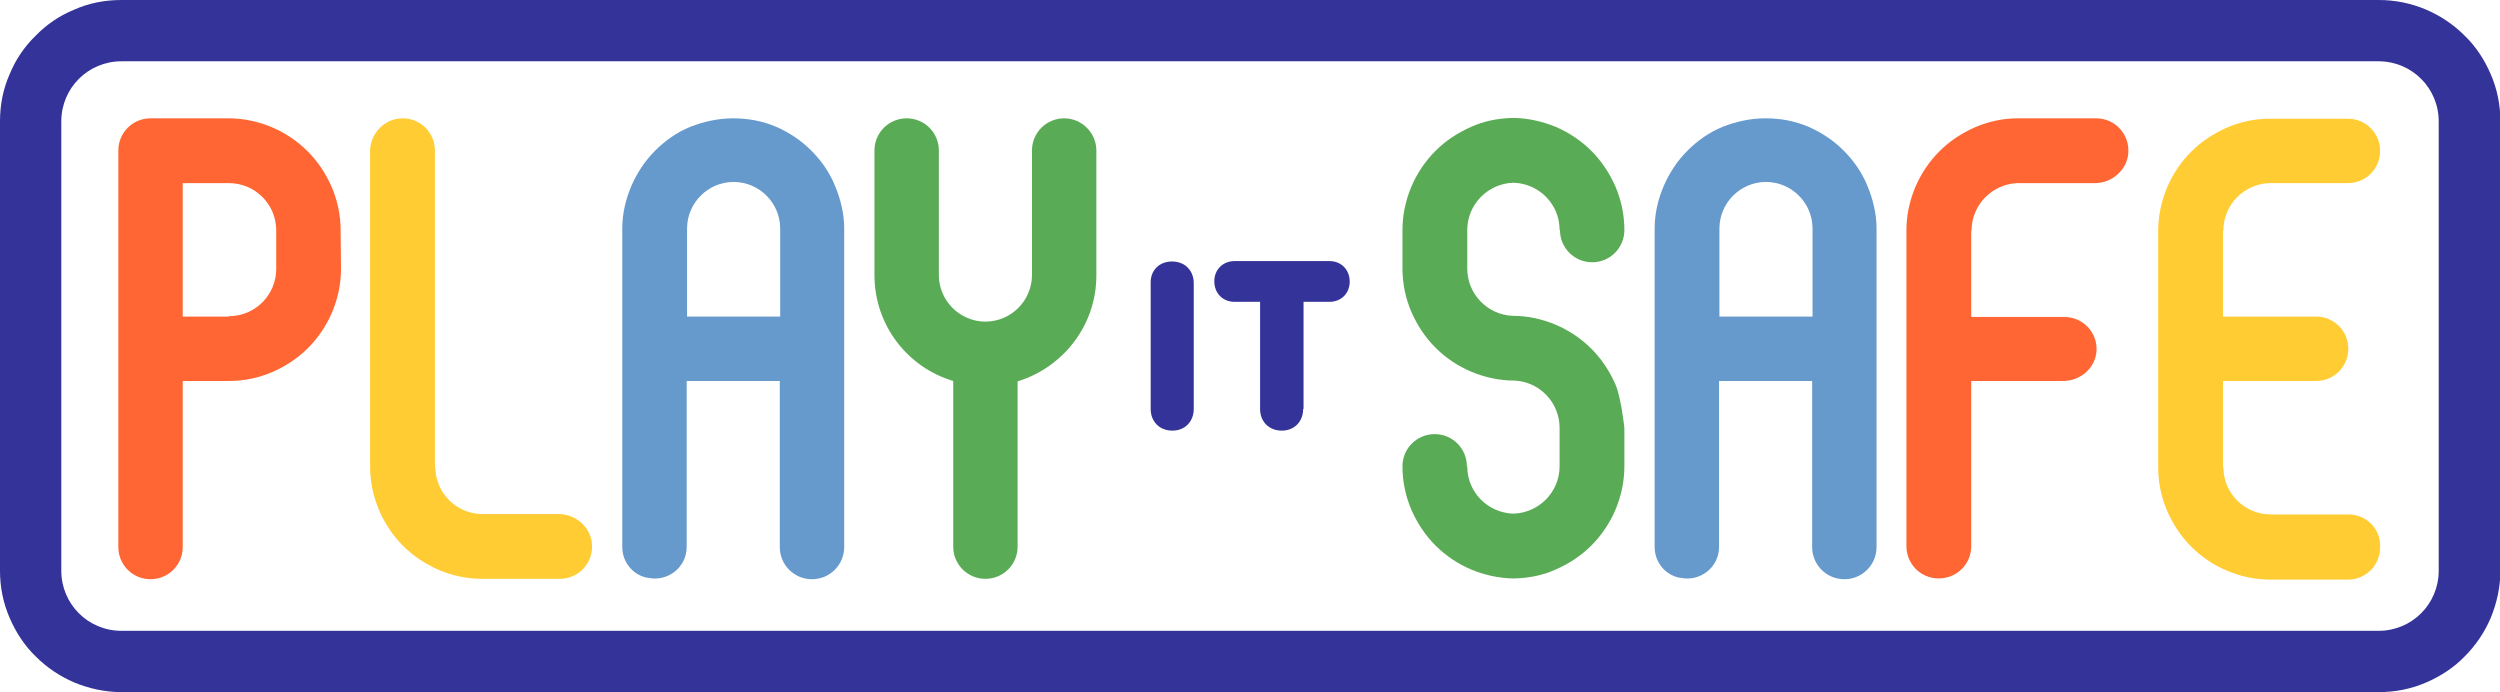
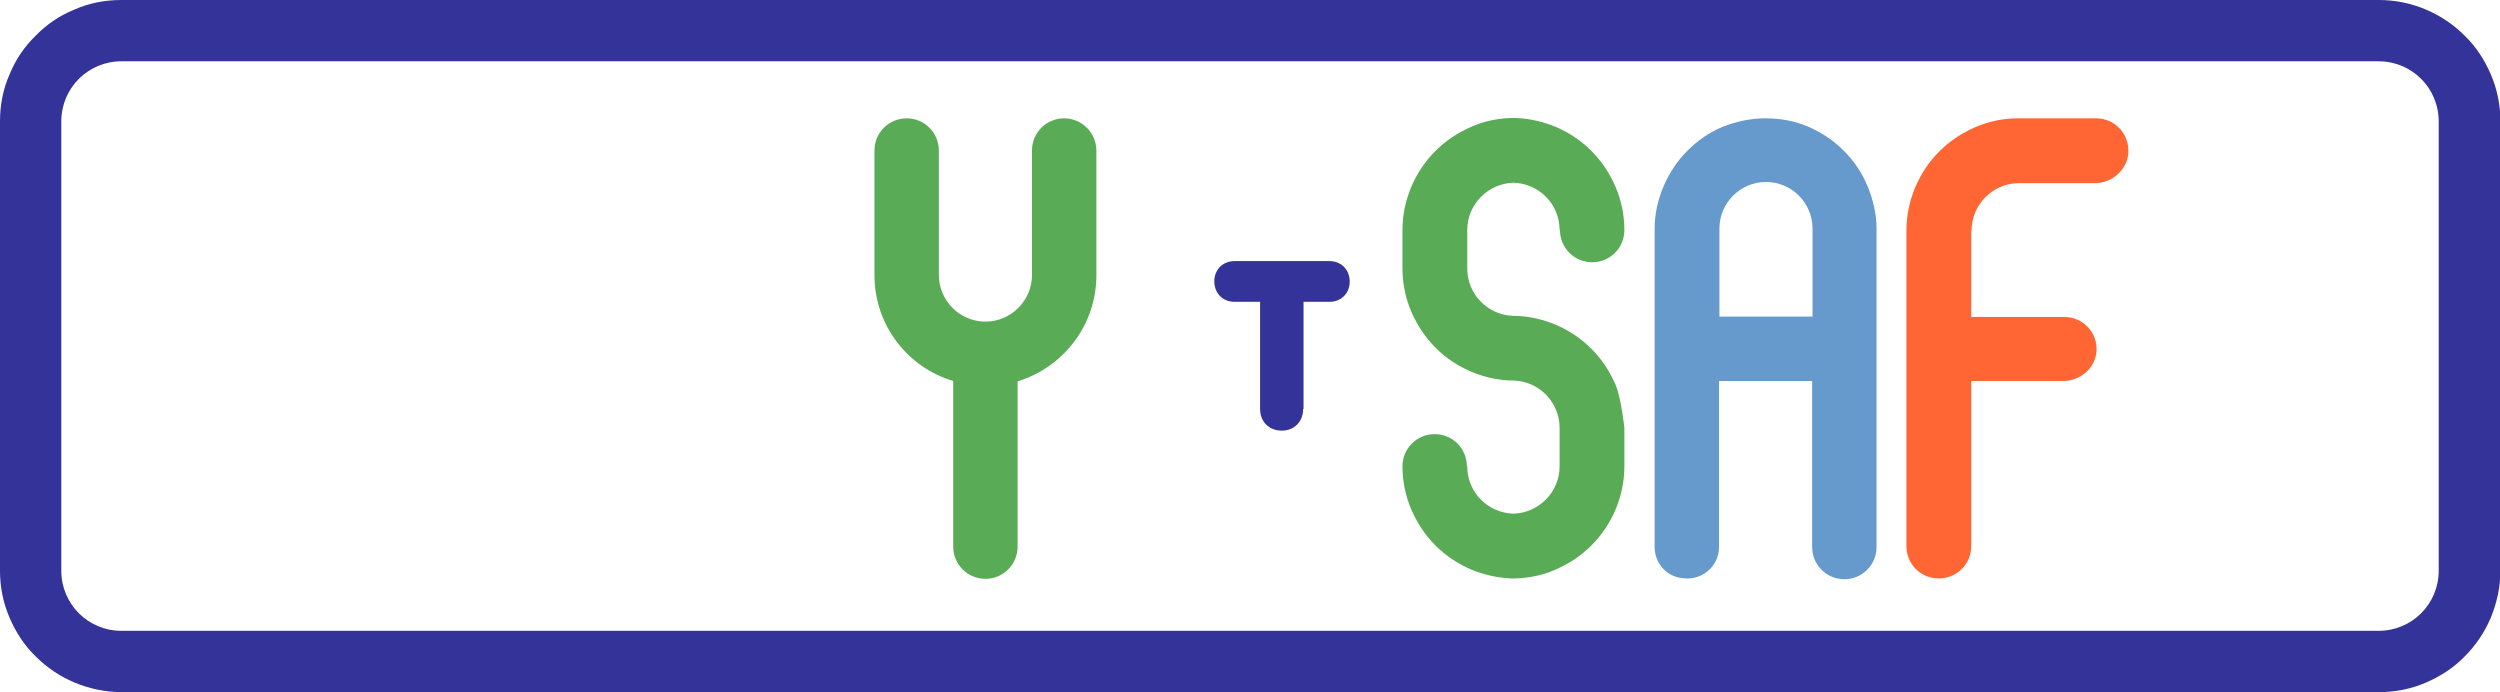
<svg xmlns="http://www.w3.org/2000/svg" xmlns:xlink="http://www.w3.org/1999/xlink" version="1.1" id="Layer_1" x="0px" y="0px" viewBox="0 0 644.4 178.4" style="enable-background:new 0 0 644.4 178.4;" xml:space="preserve">
  <style type="text/css">
	.st0{clip-path:url(#SVGID_00000057108844849413453500000001329537599907510688_);fill:#5AAB56;}
	.st1{clip-path:url(#SVGID_00000057108844849413453500000001329537599907510688_);fill:#6699CC;}
	.st2{clip-path:url(#SVGID_00000057108844849413453500000001329537599907510688_);fill:#FF6633;}
	.st3{clip-path:url(#SVGID_00000057108844849413453500000001329537599907510688_);fill:#FFCC33;}
	.st4{clip-path:url(#SVGID_00000057108844849413453500000001329537599907510688_);fill:#333399;}
</style>
  <g>
    <defs>
      <rect id="SVGID_1_" width="644.4" height="178.4" />
    </defs>
    <clipPath id="SVGID_00000046334781742568884600000015817985203287042748_">
      <use xlink:href="#SVGID_1_" style="overflow:visible;" />
    </clipPath>
    <path style="clip-path:url(#SVGID_00000046334781742568884600000015817985203287042748_);fill:#5AAB56;" d="M274.3,30.5L274.3,30.5   c-4.6,0-8.3,3.7-8.3,8.3v32.1c0,6.6-5.4,12-12,12c-6.6,0-12-5.4-12-12V38.8c0-4.6-3.7-8.3-8.3-8.3c-4.6,0-8.3,3.7-8.3,8.3v32.1   c0,12.9,8.5,23.8,20.3,27.3v42.7c0,4.6,3.7,8.3,8.3,8.3s8.3-3.7,8.3-8.3V98.3c11.7-3.6,20.3-14.4,20.3-27.3V38.8   C282.6,34.3,278.9,30.5,274.3,30.5" />
-     <path style="clip-path:url(#SVGID_00000046334781742568884600000015817985203287042748_);fill:#6699CC;" d="M217.6,58.9   c0-3.8-0.9-7.5-2.4-11.1c-1.4-3.4-3.5-6.4-6.1-9s-5.6-4.6-9-6.1c-3.5-1.5-7.2-2.2-11.1-2.2c-3.8,0-7.5,0.8-11.1,2.2   c-3.4,1.4-6.4,3.5-9,6.1c-2.6,2.6-4.6,5.6-6.1,9c-1.5,3.5-2.4,7.2-2.4,11.1h0V141c0,3.8,2.6,7.1,6.3,7.9c0.1,0,0.1,0,0.2,0   c5.1,1.2,10.1-2.6,10.1-7.9V98.2h24v42.8c0,4.6,3.7,8.3,8.3,8.3c4.6,0,8.3-3.7,8.3-8.3L217.6,58.9L217.6,58.9z M177.1,81.6V58.9   c0-6.6,5.4-12,12-12s12,5.4,12,12h0v22.7H177.1z" />
    <path style="clip-path:url(#SVGID_00000046334781742568884600000015817985203287042748_);fill:#6699CC;" d="M483.7,58.9   c0-3.8-0.9-7.5-2.4-11.1c-1.4-3.4-3.5-6.4-6.1-9s-5.6-4.6-9-6.1c-3.5-1.5-7.2-2.2-11.1-2.2s-7.5,0.8-11.1,2.2   c-3.4,1.4-6.4,3.5-9,6.1c-2.6,2.6-4.6,5.6-6.1,9c-1.5,3.5-2.4,7.2-2.4,11.1h0V141c0,3.8,2.6,7.1,6.3,7.9c0.1,0,0.1,0,0.2,0   c5.1,1.2,10.1-2.6,10.1-7.9V98.2h24v42.8c0,4.6,3.7,8.3,8.3,8.3c4.6,0,8.3-3.7,8.3-8.3L483.7,58.9L483.7,58.9z M443.2,81.6V58.9   c0-6.6,5.4-12,12-12s12,5.4,12,12h0v22.7H443.2z" />
-     <path style="clip-path:url(#SVGID_00000046334781742568884600000015817985203287042748_);fill:#FF6633;" d="M87.8,59.3   c0-3.8-0.8-7.6-2.3-11.1c-1.5-3.4-3.5-6.5-6.2-9.2c-2.6-2.6-5.7-4.7-9.2-6.2c-3.6-1.5-7.3-2.3-11.2-2.3H38.8   c-4.6,0-8.3,3.7-8.3,8.3v42.8v16.6v42.8c0,4.6,3.7,8.3,8.3,8.3s8.3-3.7,8.3-8.3V98.2H59c3.9,0,7.7-0.8,11.2-2.3   c3.4-1.5,6.5-3.5,9.2-6.2c2.6-2.6,4.7-5.7,6.2-9.2c1.5-3.6,2.3-7.3,2.3-11.2L87.8,59.3L87.8,59.3z M71.2,69.3   c0,6.7-5.4,12.2-12.2,12.2v0.1H47.1V47.2H59c6.7,0,12.2,5.4,12.2,12.2V69.3z" />
-     <path style="clip-path:url(#SVGID_00000046334781742568884600000015817985203287042748_);fill:#FFCC33;" d="M605.3,132.6h-20   c-6.7,0-12.2-5.4-12.2-12.2h-0.1V98.2h24c4.6,0,8.3-3.7,8.3-8.3c0-4.6-3.7-8.3-8.3-8.3h-24V59.4h0.1c0-6.6,5.3-12,11.9-12.2v0h20.2   c4.6,0,8.3-3.7,8.3-8.3c0-4.6-3.7-8.3-8.3-8.3h-20.2v0c-3.8,0-7.5,0.8-11,2.3c-3.4,1.5-6.5,3.5-9.2,6.2s-4.7,5.7-6.2,9.2   c-1.5,3.6-2.3,7.3-2.3,11.2v61c0,3.9,0.8,7.7,2.3,11.2c1.5,3.4,3.5,6.5,6.2,9.2s5.7,4.7,9.2,6.2c3.6,1.5,7.3,2.3,11.2,2.3h0h20   c4.6,0,8.3-3.7,8.3-8.3C613.7,136.3,610,132.6,605.3,132.6" />
    <path style="clip-path:url(#SVGID_00000046334781742568884600000015817985203287042748_);fill:#FF6633;" d="M508.1,140.8V98.2h23.7   c4.4,0,8.3-3.3,8.6-7.7c0.3-4.8-3.5-8.8-8.3-8.8h-24V59.4h0.1c0-6.6,5.3-12,11.9-12.2v0h19.9c4.4,0,8.3-3.4,8.6-7.8   c0.3-4.9-3.5-8.9-8.3-8.9h-20.2v0c-3.8,0-7.5,0.8-11,2.3c-3.4,1.5-6.5,3.5-9.2,6.2c-2.6,2.6-4.7,5.7-6.2,9.2   c-1.5,3.6-2.3,7.3-2.3,11.2v81.4c0,4.6,3.7,8.3,8.3,8.3C504.4,149.1,508.1,145.4,508.1,140.8" />
-     <path style="clip-path:url(#SVGID_00000046334781742568884600000015817985203287042748_);fill:#FFCC33;" d="M103.8,30.5   c4.6,0,8.3,3.7,8.3,8.3v81.5h0.1c0,6.7,5.4,12.2,12.2,12.2H144c4.4,0,8.3,3.4,8.6,7.8c0.3,4.9-3.5,8.9-8.3,8.9h-20h0   c-3.9,0-7.7-0.8-11.2-2.3c-3.4-1.5-6.5-3.5-9.2-6.2c-2.6-2.6-4.7-5.7-6.2-9.2c-1.5-3.6-2.3-7.3-2.3-11.2V38.8   C95.5,34.3,99.2,30.5,103.8,30.5z" />
    <path style="clip-path:url(#SVGID_00000046334781742568884600000015817985203287042748_);fill:#5AAB56;" d="M416.4,99.1   c-1.5-3.4-3.5-6.5-6.2-9.2c-2.6-2.6-5.7-4.7-9.2-6.2c-3.6-1.5-7.3-2.3-11.2-2.3v0c-6.4-0.3-11.6-5.6-11.6-12.2h0v-9.9h0   c0-6.6,5.3-12,11.9-12.2c6.6,0.2,11.9,5.5,11.9,12.2h0.1c0,4.6,3.7,8.3,8.3,8.3s8.3-3.7,8.3-8.3c0-3.9-0.8-7.7-2.3-11.2   c-1.5-3.4-3.5-6.5-6.2-9.2c-2.6-2.6-5.7-4.7-9.2-6.2c-3.4-1.4-7-2.2-10.6-2.3v0c-0.1,0-0.2,0-0.3,0c-0.1,0-0.2,0-0.3,0v0   c-3.7,0.1-7.3,0.8-10.6,2.3c-3.4,1.5-6.5,3.5-9.2,6.2c-2.6,2.6-4.7,5.7-6.2,9.2c-1.5,3.6-2.3,7.3-2.3,11.2v9.9   c0,3.9,0.8,7.7,2.3,11.2c1.5,3.4,3.5,6.5,6.2,9.2s5.7,4.7,9.2,6.2c3.6,1.5,7.3,2.3,11.2,2.3v0c6.4,0.3,11.6,5.6,11.6,12.2h0v9.9h0   c0,6.6-5.3,12-11.9,12.2c-6.6-0.2-11.9-5.5-11.9-12.2h-0.1c0-4.6-3.7-8.3-8.3-8.3s-8.3,3.7-8.3,8.3c0,3.9,0.8,7.7,2.3,11.2   c1.5,3.4,3.5,6.5,6.2,9.2c2.6,2.6,5.7,4.7,9.2,6.2c3.4,1.4,7,2.2,10.6,2.3v0c0.1,0,0.2,0,0.3,0c0.1,0,0.2,0,0.3,0v0   c3.7-0.1,7.3-0.8,10.6-2.3c3.4-1.5,6.5-3.5,9.2-6.2c2.6-2.6,4.7-5.7,6.2-9.2c1.5-3.6,2.3-7.3,2.3-11.2v-9.9   C418.7,110.3,417.9,102.6,416.4,99.1" />
    <path style="clip-path:url(#SVGID_00000046334781742568884600000015817985203287042748_);fill:#333399;" d="M613.1,15.8   c8.6,0,15.5,6.9,15.5,15.5v115.8c0,8.6-6.9,15.5-15.5,15.5H31.3c-8.6,0-15.5-6.9-15.5-15.5V31.3c0-8.6,6.9-15.5,15.5-15.5H613.1z    M613.1,0H31.3C27,0,22.9,0.8,19.1,2.5C15.4,4,12,6.3,9.2,9.2C6.3,12,4,15.4,2.5,19.1C0.8,22.9,0,27,0,31.3v115.8   c0,4.2,0.8,8.3,2.5,12.2c1.6,3.7,3.8,7.1,6.7,9.9c2.9,2.9,6.2,5.1,9.9,6.7c3.9,1.6,8,2.5,12.2,2.5h581.9c4.2,0,8.3-0.8,12.2-2.5   c3.7-1.6,7.1-3.8,9.9-6.7c2.9-2.9,5.1-6.2,6.7-9.9c1.6-3.9,2.5-8,2.5-12.2V31.3c0-4.2-0.8-8.3-2.5-12.2c-1.6-3.7-3.8-7.1-6.7-9.9   c-2.9-2.9-6.2-5.1-9.9-6.7C621.4,0.8,617.3,0,613.1,0" />
-     <path style="clip-path:url(#SVGID_00000046334781742568884600000015817985203287042748_);fill:#333399;" d="M302.1,67.4   c3.3,0,5.6,2.3,5.6,5.6v32.4c0,3.3-2.3,5.6-5.5,5.6c-3.3,0-5.6-2.3-5.6-5.6V73C296.5,69.7,298.8,67.4,302.1,67.4" />
    <path style="clip-path:url(#SVGID_00000046334781742568884600000015817985203287042748_);fill:#333399;" d="M335.9,105.4   c0,3.3-2.3,5.6-5.5,5.6c-3.3,0-5.6-2.3-5.6-5.6V77.8h-6.6c-3,0-5.2-2.2-5.2-5.3c0-3,2.2-5.2,5.2-5.2h24.5c3,0,5.2,2.2,5.2,5.3   c0,3-2.2,5.2-5.2,5.2h-6.7V105.4z" />
  </g>
</svg>